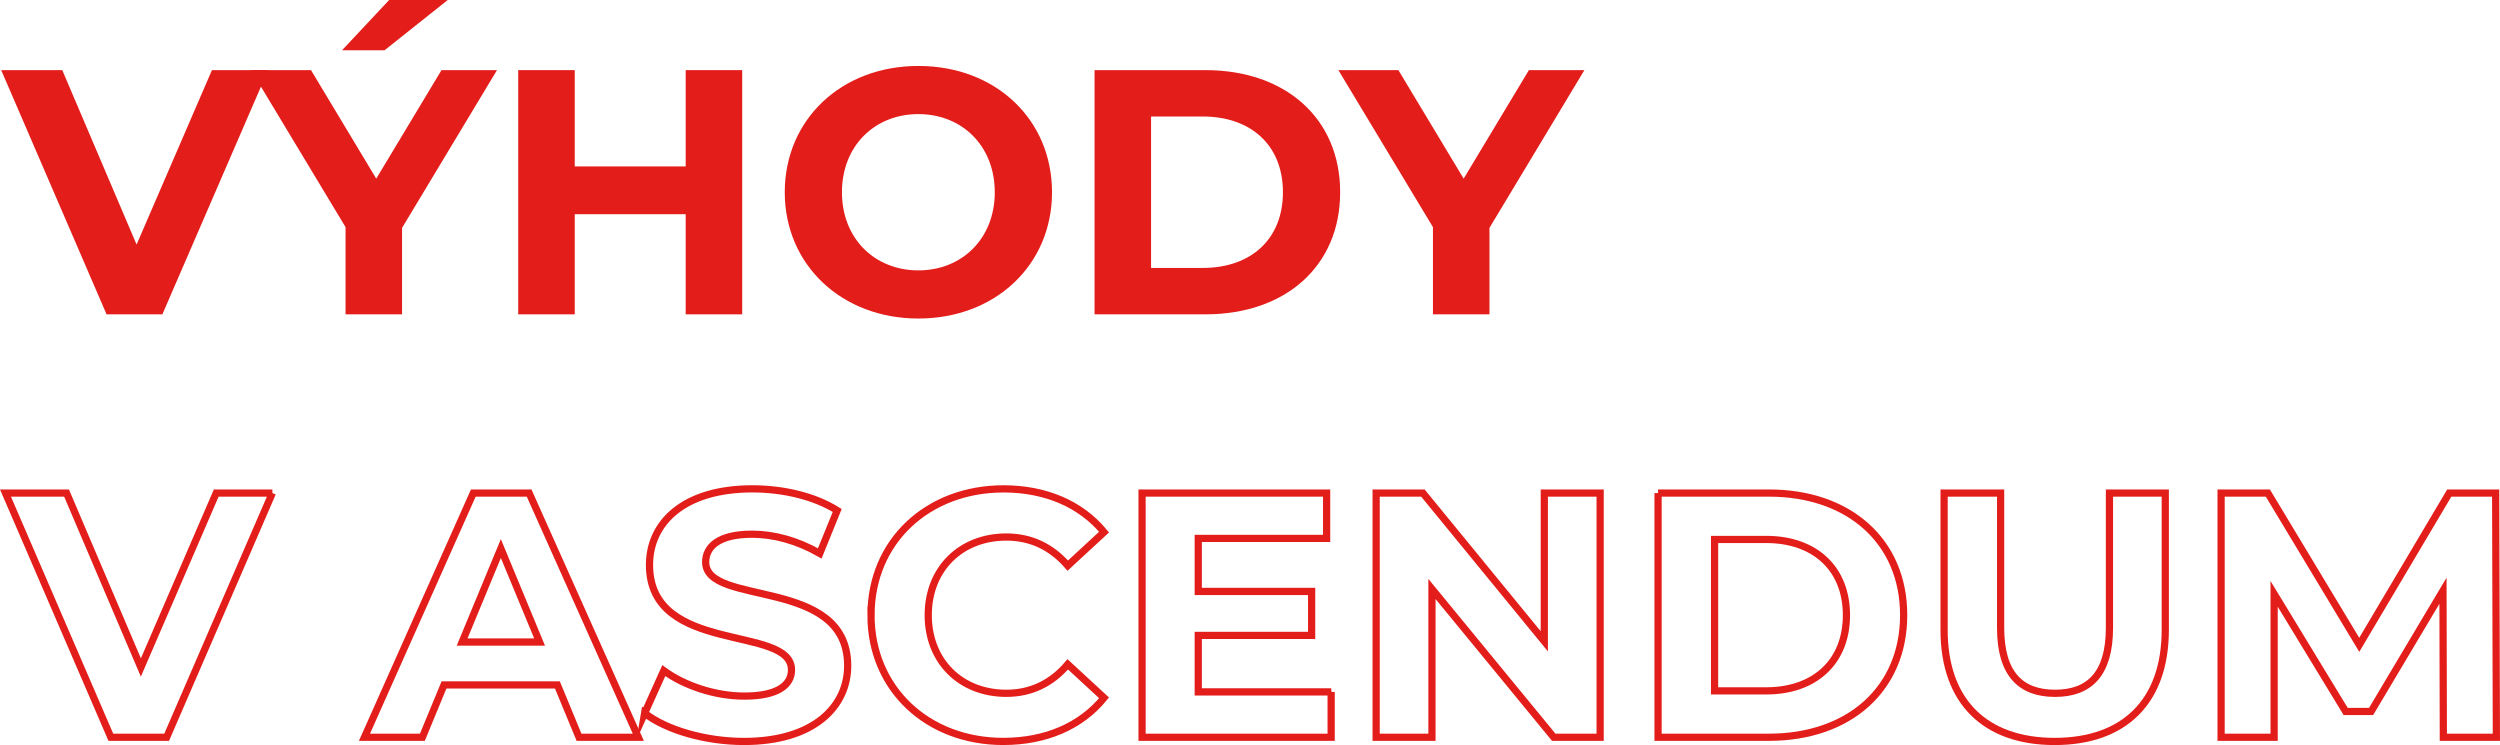
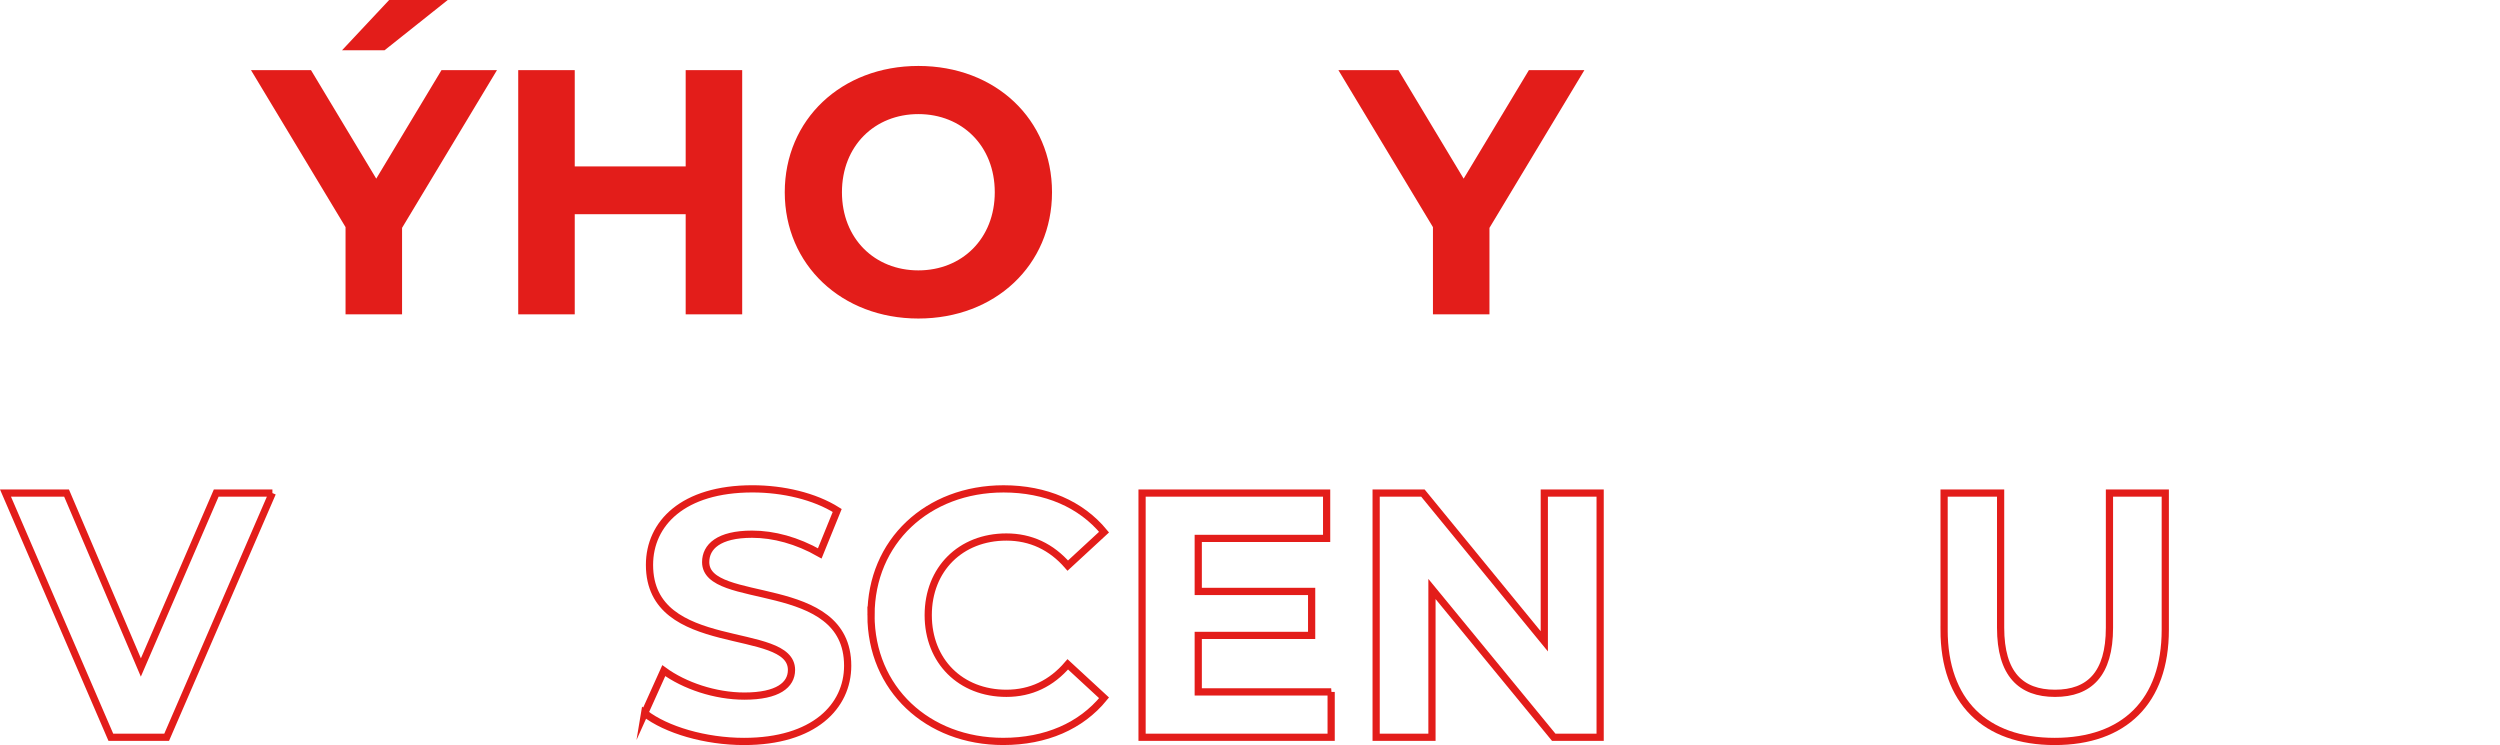
<svg xmlns="http://www.w3.org/2000/svg" id="Ebene_1" viewBox="0 0 1039.08 309.67">
  <defs>
    <style>
      .cls-1 {
        fill: none;
        stroke: #e31d1a;
        stroke-miterlimit: 10;
        stroke-width: 3px;
      }

      .cls-2 {
        fill: #e31d1a;
      }
    </style>
  </defs>
  <g>
    <path class="cls-1" d="M113.21,204.93l-43.94,101.5h-23.2L2.28,204.93h25.38l30.89,72.5,31.32-72.5h23.35Z" />
-     <path class="cls-1" d="M231.67,284.68h-47.13l-8.99,21.75h-24.07l45.24-101.5h23.2l45.39,101.5h-24.65l-8.99-21.75ZM224.27,266.85l-16.1-38.86-16.1,38.86h32.19Z" />
    <path class="cls-1" d="M267.92,296.43l7.97-17.69c8.56,6.24,21.32,10.58,33.5,10.58,13.92,0,19.58-4.64,19.58-10.88,0-19-59.02-5.95-59.02-43.65,0-17.26,13.92-31.61,42.78-31.61,12.76,0,25.81,3.05,35.24,8.99l-7.25,17.84c-9.43-5.37-19.14-7.98-28.13-7.98-13.92,0-19.29,5.22-19.29,11.6,0,18.71,59.02,5.8,59.02,43.07,0,16.97-14.07,31.47-43.07,31.47-16.1,0-32.34-4.79-41.33-11.75Z" />
    <path class="cls-1" d="M362.02,255.68c0-30.6,23.49-52.49,55.1-52.49,17.55,0,32.19,6.38,41.76,17.98l-15.08,13.92c-6.81-7.83-15.37-11.89-25.52-11.89-19,0-32.48,13.34-32.48,32.48s13.49,32.48,32.48,32.48c10.15,0,18.71-4.06,25.52-12.04l15.08,13.92c-9.57,11.75-24.22,18.12-41.91,18.12-31.47,0-54.96-21.9-54.96-52.49Z" />
    <path class="cls-1" d="M553.27,287.58v18.85h-78.59v-101.5h76.71v18.85h-53.36v22.04h47.13v18.27h-47.13v23.49h55.25Z" />
    <path class="cls-1" d="M665.07,204.93v101.5h-19.29l-50.61-61.63v61.63h-23.2v-101.5h19.43l50.46,61.63v-61.63h23.2Z" />
-     <path class="cls-1" d="M689.14,204.93h46.11c33.21,0,55.97,20.01,55.97,50.75s-22.77,50.75-55.97,50.75h-46.11v-101.5ZM734.09,287.15c20.16,0,33.35-12.04,33.35-31.47s-13.2-31.47-33.35-31.47h-21.46v62.93h21.46Z" />
    <path class="cls-1" d="M808.03,261.77v-56.84h23.49v55.97c0,19.29,8.41,27.26,22.62,27.26s22.62-7.97,22.62-27.26v-55.97h23.2v56.84c0,29.87-17.11,46.4-45.97,46.4s-45.97-16.53-45.97-46.4Z" />
-     <path class="cls-1" d="M1015.53,306.43l-.15-60.9-29.87,50.17h-10.58l-29.73-48.87v59.6h-22.04v-101.5h19.43l37.99,63.08,37.41-63.08h19.29l.29,101.5h-22.04Z" />
  </g>
  <g>
-     <path class="cls-2" d="M111.43,29.15l-43.94,101.5h-23.2L.5,29.15h25.38l30.89,72.5,31.32-72.5h23.35Z" />
    <path class="cls-2" d="M167.11,94.69v35.96h-23.49v-36.25L104.32,29.15h24.94l27.12,45.1,27.12-45.1h23.06l-39.44,65.54ZM159.86,20.88h-17.69L161.74,0h24.36l-26.25,20.88Z" />
    <path class="cls-2" d="M308.48,29.15v101.5h-23.49v-41.62h-46.11v41.62h-23.49V29.15h23.49v40.02h46.11V29.15h23.49Z" />
    <path class="cls-2" d="M326.17,79.9c0-30.16,23.49-52.49,55.54-52.49s55.54,22.19,55.54,52.49-23.64,52.49-55.54,52.49-55.54-22.33-55.54-52.49ZM413.46,79.9c0-19.29-13.63-32.48-31.76-32.48s-31.76,13.2-31.76,32.48,13.63,32.48,31.76,32.48,31.76-13.2,31.76-32.48Z" />
-     <path class="cls-2" d="M454.93,29.15h46.11c33.21,0,55.97,20.01,55.97,50.75s-22.77,50.75-55.97,50.75h-46.11V29.15ZM499.88,111.36c20.16,0,33.35-12.04,33.35-31.47s-13.2-31.47-33.35-31.47h-21.46v62.93h21.46Z" />
    <path class="cls-2" d="M619.07,94.69v35.96h-23.49v-36.25l-39.3-65.25h24.94l27.12,45.1,27.12-45.1h23.06l-39.44,65.54Z" />
  </g>
</svg>